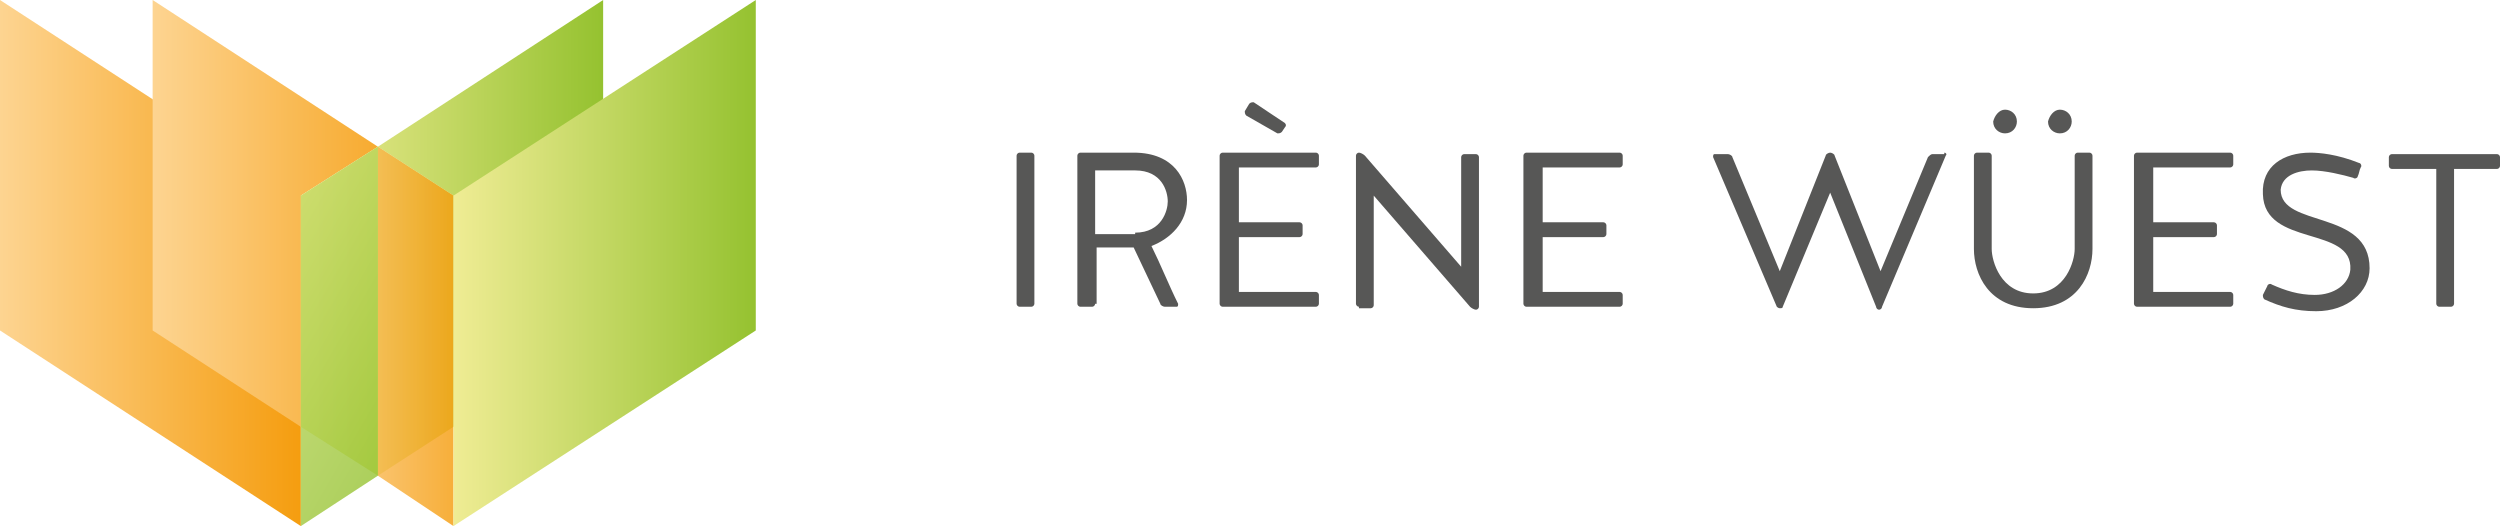
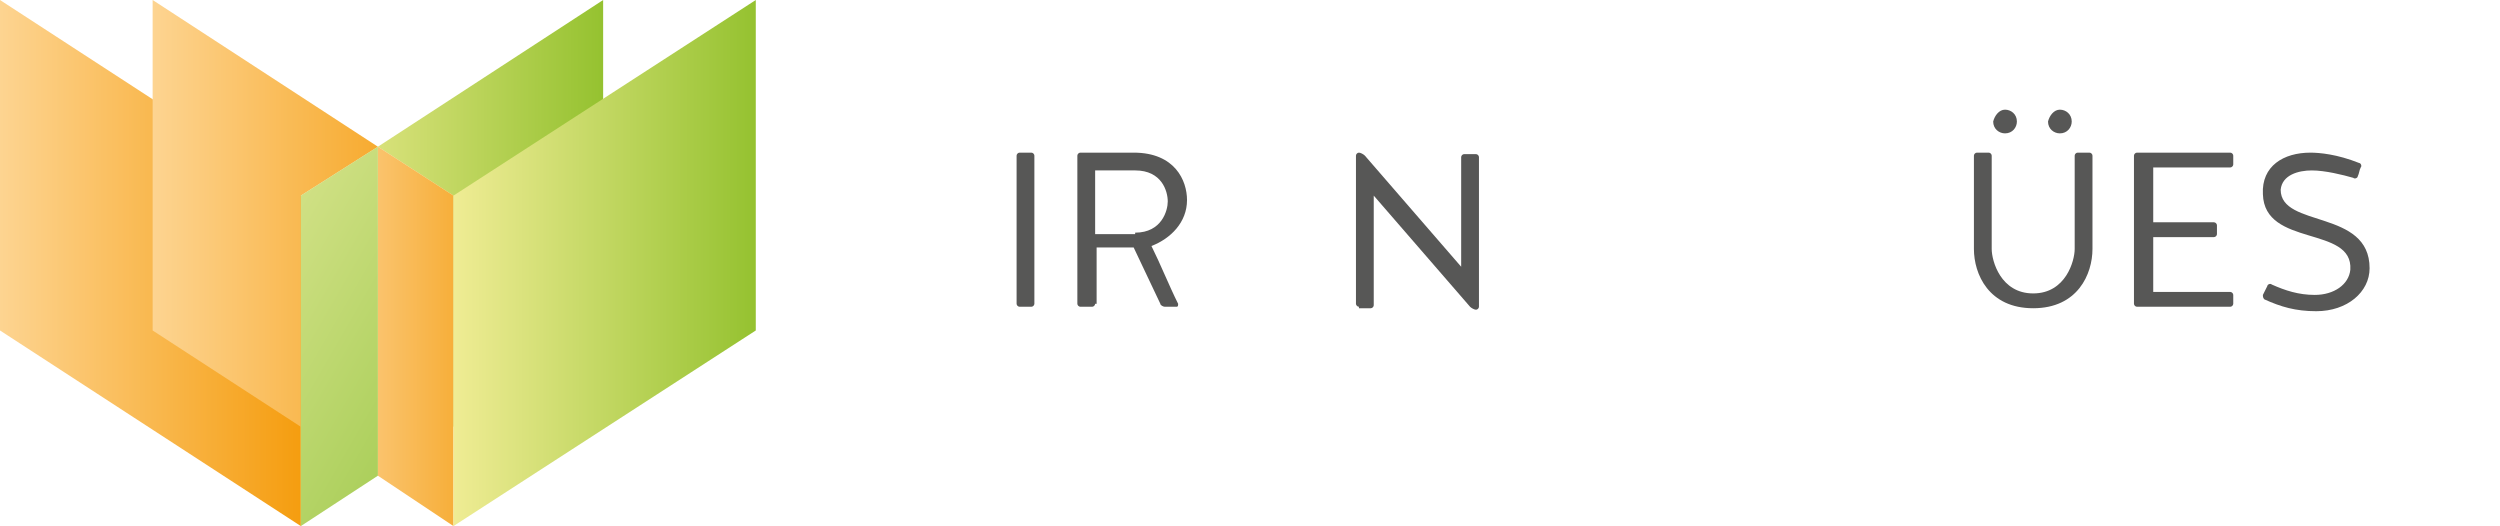
<svg xmlns="http://www.w3.org/2000/svg" version="1.1" id="Layer_1" x="0px" y="0px" viewBox="0 0 168.7 35.5" style="enable-background:new 0 0 168.7 35.5;" xml:space="preserve">
  <style type="text/css">
	.st0{fill:url(#SVGID_1_);}
	.st1{fill:url(#SVGID_2_);}
	.st2{fill:url(#SVGID_3_);}
	.st3{fill:url(#SVGID_4_);}
	.st4{opacity:0.82;fill:url(#SVGID_5_);}
	.st5{fill:url(#SVGID_6_);}
	.st6{opacity:0.79;fill:url(#SVGID_7_);}
	.st7{fill:#575756;}
</style>
  <g>
    <g>
      <linearGradient id="SVGID_1_" gradientUnits="userSpaceOnUse" x1="0" y1="17.733" x2="20.342" y2="17.733">
        <stop offset="0" style="stop-color:#FDD491" />
        <stop offset="1" style="stop-color:#F59D0F" />
      </linearGradient>
      <polygon class="st0" points="20.3,35.5 0,22.3 0,0 20.3,13.2   " />
      <g>
        <linearGradient id="SVGID_2_" gradientUnits="userSpaceOnUse" x1="20.342" y1="14.397" x2="40.684" y2="14.397">
          <stop offset="0" style="stop-color:#EFEC94" />
          <stop offset="1" style="stop-color:#95C230" />
        </linearGradient>
        <polygon class="st1" points="40.7,0 25.5,9.9 30.6,13.2 30.6,28.8 40.7,22.3    " />
        <linearGradient id="SVGID_3_" gradientUnits="userSpaceOnUse" x1="10.283" y1="14.397" x2="30.625" y2="14.397">
          <stop offset="0" style="stop-color:#FDD491" />
          <stop offset="1" style="stop-color:#F59D0F" />
        </linearGradient>
        <polygon class="st2" points="25.5,9.9 10.3,0 10.3,22.3 20.3,28.8 20.3,13.2    " />
        <linearGradient id="SVGID_4_" gradientUnits="userSpaceOnUse" x1="20.342" y1="20.996" x2="40.684" y2="20.996">
          <stop offset="0" style="stop-color:#EFEC94" />
          <stop offset="1" style="stop-color:#95C11F" />
        </linearGradient>
-         <polygon class="st3" points="25.5,9.9 20.3,13.2 20.3,28.8 25.5,32.1 30.6,28.8 30.6,13.2    " />
        <linearGradient id="SVGID_5_" gradientUnits="userSpaceOnUse" x1="20.454" y1="22.664" x2="30.625" y2="22.664">
          <stop offset="0" style="stop-color:#FDCE88" />
          <stop offset="1" style="stop-color:#F59D0F" />
        </linearGradient>
        <polygon class="st4" points="25.5,9.9 25.5,32.1 30.6,35.5 30.6,28.8 30.6,13.2    " />
      </g>
      <linearGradient id="SVGID_6_" gradientUnits="userSpaceOnUse" x1="30.625" y1="17.733" x2="50.967" y2="17.733">
        <stop offset="0" style="stop-color:#EFEC94" />
        <stop offset="1" style="stop-color:#95C230" />
      </linearGradient>
      <polygon class="st5" points="51,22.3 30.6,35.5 30.6,13.2 51,0   " />
      <linearGradient id="SVGID_7_" gradientUnits="userSpaceOnUse" x1="5.096" y1="12.378" x2="28.939" y2="26.144">
        <stop offset="0" style="stop-color:#EFEC94" />
        <stop offset="1" style="stop-color:#95C230" />
      </linearGradient>
      <polygon class="st6" points="20.3,13.2 20.3,28.8 20.3,35.5 25.5,32.1 25.5,9.9   " />
    </g>
  </g>
  <g>
    <path class="st7" d="M69.8,20.5c0,0.1-0.1,0.2-0.2,0.2h-0.8c-0.1,0-0.2-0.1-0.2-0.2v-10c0-0.1,0.1-0.2,0.2-0.2h0.8   c0.1,0,0.2,0.1,0.2,0.2V20.5z" />
    <path class="st7" d="M73.9,20.5c0,0.1-0.1,0.2-0.2,0.2h-0.8c-0.1,0-0.2-0.1-0.2-0.2v-10c0-0.1,0.1-0.2,0.2-0.2h3.6   c2.8,0,3.6,1.9,3.6,3.2c0,1.5-1.1,2.6-2.4,3.1c0.6,1.2,1.2,2.7,1.8,3.9c0,0.1,0,0.2-0.1,0.2h-0.8c-0.1,0-0.3-0.1-0.3-0.2l-1.8-3.8   h-2.5V20.5z M76.6,15.7c1.8,0,2.2-1.5,2.2-2.1c0-0.7-0.4-2.1-2.2-2.1h-2.7v4.3H76.6z" />
-     <path class="st7" d="M83.6,16.2v3.5h5.2c0.1,0,0.2,0.1,0.2,0.2v0.6c0,0.1-0.1,0.2-0.2,0.2h-6.3c-0.1,0-0.2-0.1-0.2-0.2v-10   c0-0.1,0.1-0.2,0.2-0.2h6.3c0.1,0,0.2,0.1,0.2,0.2v0.6c0,0.1-0.1,0.2-0.2,0.2h-5.2v3.7h4.1c0.1,0,0.2,0.1,0.2,0.2v0.6   c0,0.1-0.1,0.2-0.2,0.2H83.6z M86.7,8.3c0.1,0.1,0.1,0.2,0,0.3l-0.2,0.3c-0.1,0.1-0.2,0.1-0.3,0.1l-2.1-1.2   c-0.1-0.1-0.1-0.2-0.1-0.3l0.3-0.5c0.1-0.1,0.2-0.1,0.3-0.1L86.7,8.3z" />
    <path class="st7" d="M91.7,20.7c-0.1,0-0.2-0.1-0.2-0.2V10.5c0-0.1,0.1-0.2,0.2-0.2h0c0.1,0,0.3,0.1,0.4,0.2l6.5,7.5v-7.4   c0-0.1,0.1-0.2,0.2-0.2h0.8c0.1,0,0.2,0.1,0.2,0.2v10.1c0,0.1-0.1,0.2-0.2,0.2c-0.1,0-0.3-0.1-0.4-0.2l-6.5-7.5v7.4   c0,0.1-0.1,0.2-0.2,0.2H91.7z" />
-     <path class="st7" d="M104.1,16.2v3.5h5.2c0.1,0,0.2,0.1,0.2,0.2v0.6c0,0.1-0.1,0.2-0.2,0.2h-6.3c-0.1,0-0.2-0.1-0.2-0.2v-10   c0-0.1,0.1-0.2,0.2-0.2h6.3c0.1,0,0.2,0.1,0.2,0.2v0.6c0,0.1-0.1,0.2-0.2,0.2h-5.2v3.7h4.1c0.1,0,0.2,0.1,0.2,0.2v0.6   c0,0.1-0.1,0.2-0.2,0.2H104.1z" />
-     <path class="st7" d="M131.2,10.3c0.1,0,0.2,0.1,0.1,0.2L127,20.7c0,0.1-0.1,0.2-0.2,0.2c-0.1,0-0.2-0.1-0.2-0.2l-3.1-7.7l-3.2,7.7   c0,0.1-0.1,0.1-0.2,0.1c-0.1,0-0.2-0.1-0.2-0.1l-4.3-10.1c0-0.1,0-0.2,0.1-0.2h0.9c0.1,0,0.3,0.1,0.3,0.2l3.2,7.7l3.1-7.8   c0-0.1,0.2-0.2,0.3-0.2c0.1,0,0.3,0.1,0.3,0.2l3.1,7.8l3.2-7.7c0.1-0.1,0.2-0.2,0.3-0.2H131.2z" />
    <path class="st7" d="M141,10.3c0.1,0,0.2,0.1,0.2,0.2v6.3c0,1.7-1,4-4,4c-3,0-4-2.3-4-4v-6.3c0-0.1,0.1-0.2,0.2-0.2h0.8   c0.1,0,0.2,0.1,0.2,0.2v6.3c0,0.8,0.6,3,2.8,3c2.2,0,2.8-2.2,2.8-3v-6.3c0-0.1,0.1-0.2,0.2-0.2H141z M135.3,7.4   c0.4,0,0.8,0.3,0.8,0.8c0,0.4-0.3,0.8-0.8,0.8c-0.4,0-0.8-0.3-0.8-0.8C134.6,7.8,134.9,7.4,135.3,7.4z M139,7.4   c0.4,0,0.8,0.3,0.8,0.8c0,0.4-0.3,0.8-0.8,0.8c-0.4,0-0.8-0.3-0.8-0.8C138.3,7.8,138.6,7.4,139,7.4z" />
    <path class="st7" d="M145.3,16.2v3.5h5.2c0.1,0,0.2,0.1,0.2,0.2v0.6c0,0.1-0.1,0.2-0.2,0.2h-6.3c-0.1,0-0.2-0.1-0.2-0.2v-10   c0-0.1,0.1-0.2,0.2-0.2h6.3c0.1,0,0.2,0.1,0.2,0.2v0.6c0,0.1-0.1,0.2-0.2,0.2h-5.2v3.7h4.1c0.1,0,0.2,0.1,0.2,0.2v0.6   c0,0.1-0.1,0.2-0.2,0.2H145.3z" />
    <path class="st7" d="M153.9,12.8c0,2.6,6,1.3,6,5.3c0,1.6-1.5,2.9-3.6,2.9c-1.4,0-2.4-0.3-3.5-0.8c-0.1-0.1-0.1-0.2-0.1-0.3   c0.1-0.2,0.2-0.4,0.3-0.6c0-0.1,0.2-0.2,0.3-0.1c0.9,0.4,1.8,0.7,2.9,0.7c1.3,0,2.3-0.7,2.4-1.7c0.2-3-5.8-1.5-5.9-5.1   c-0.1-1.9,1.4-2.8,3.2-2.8c0.6,0,1.8,0.1,3.3,0.7c0.1,0,0.2,0.2,0.1,0.3c-0.1,0.2-0.1,0.4-0.2,0.6c0,0.1-0.2,0.2-0.3,0.1   c-0.7-0.2-1.9-0.5-2.8-0.5S154,11.8,153.9,12.8L153.9,12.8z" />
-     <path class="st7" d="M164.3,11.4h-2.9c-0.1,0-0.2-0.1-0.2-0.2v-0.6c0-0.1,0.1-0.2,0.2-0.2h7.1c0.1,0,0.2,0.1,0.2,0.2v0.6   c0,0.1-0.1,0.2-0.2,0.2h-2.9v9.1c0,0.1-0.1,0.2-0.2,0.2h-0.8c-0.1,0-0.2-0.1-0.2-0.2V11.4z" />
  </g>
</svg>